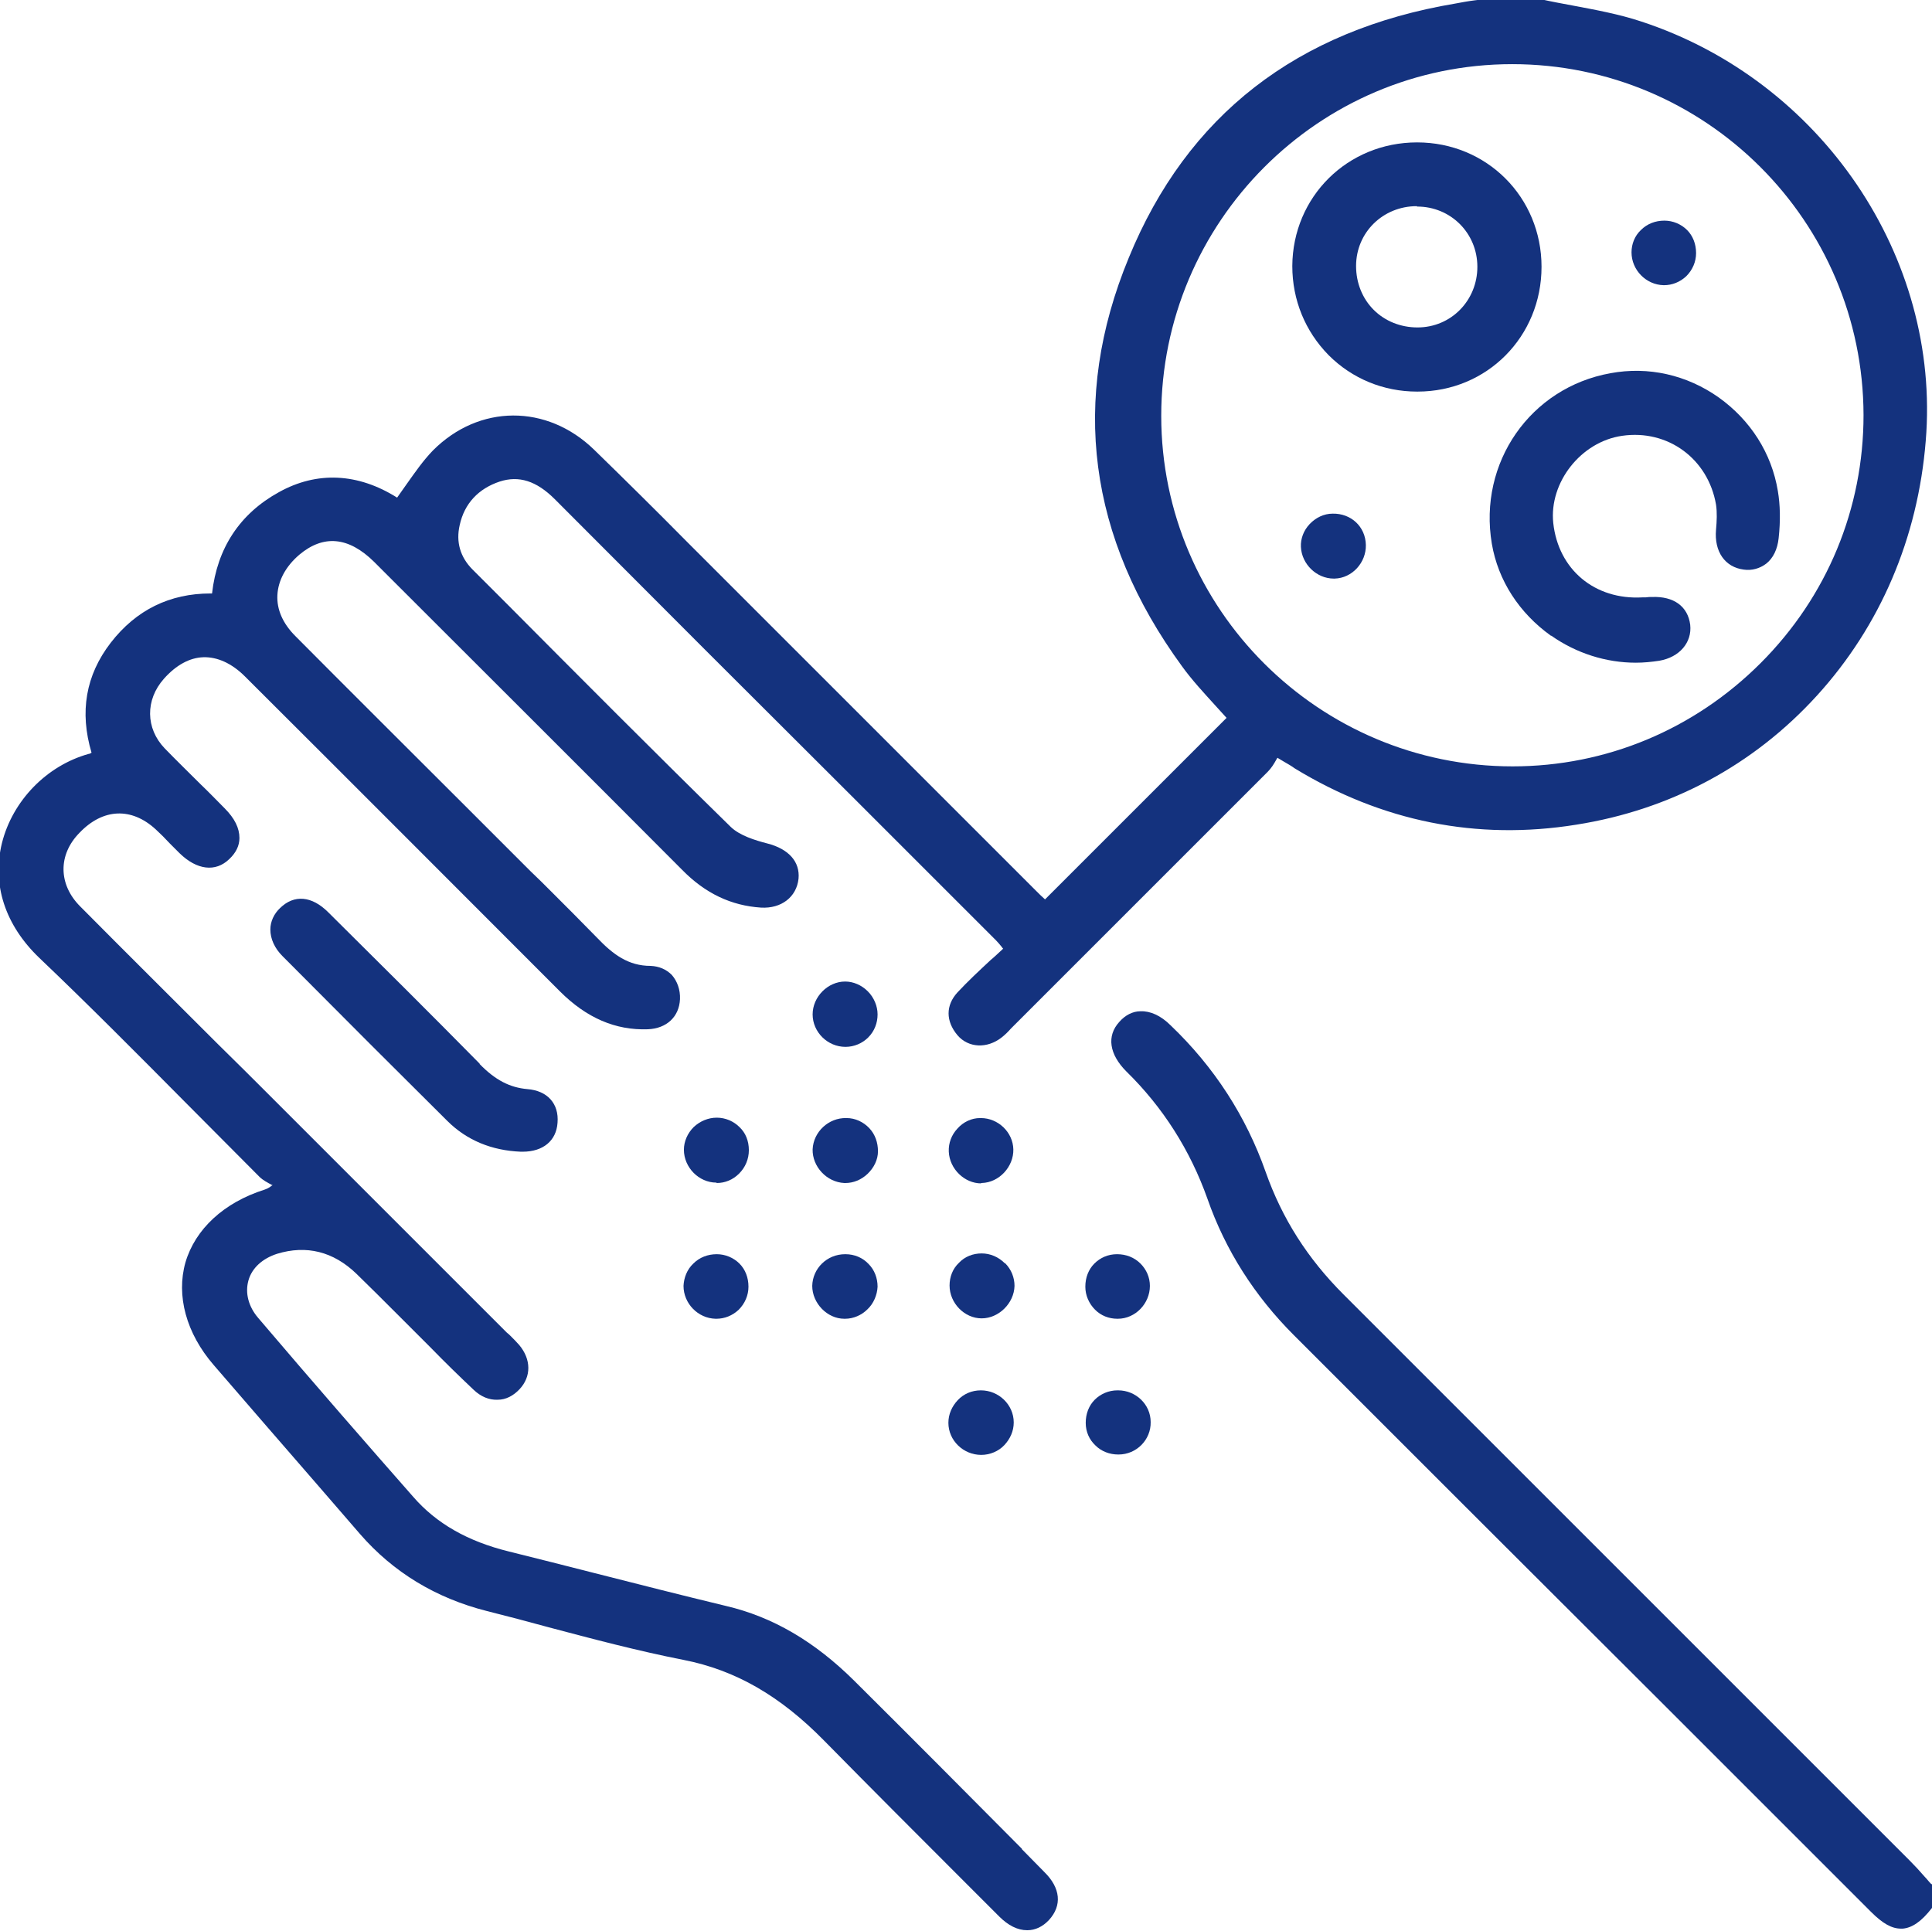
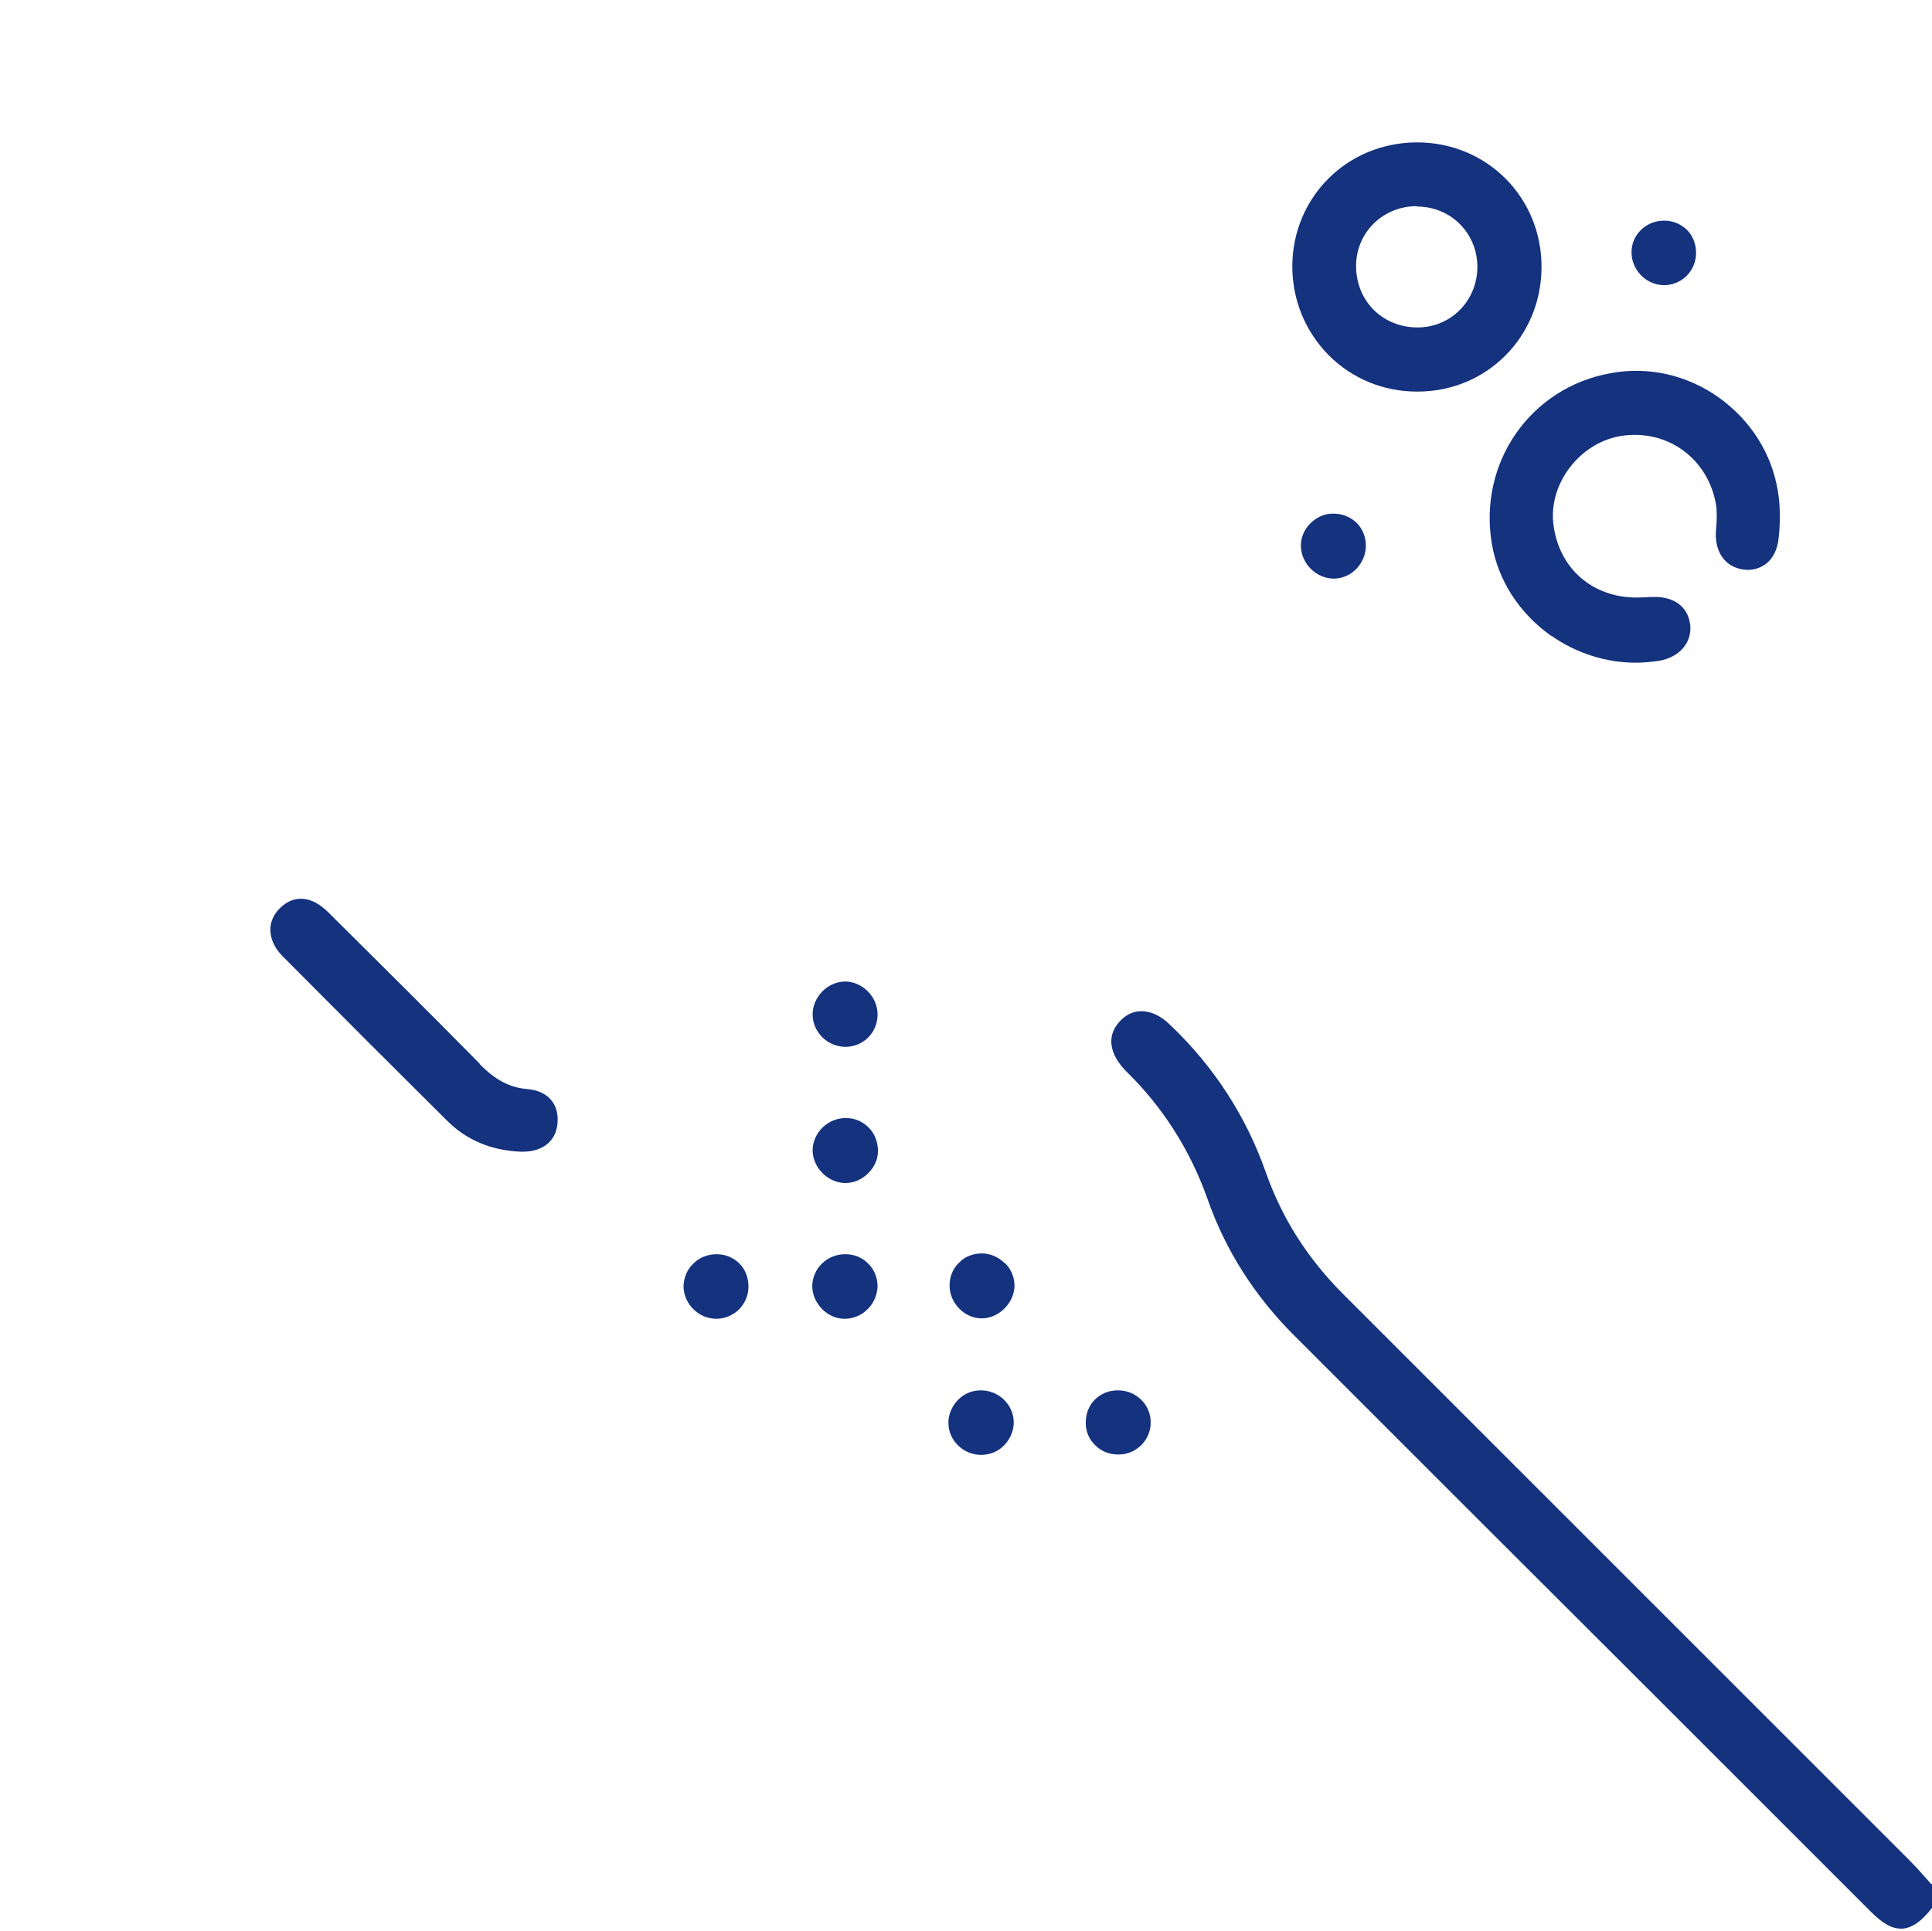
<svg xmlns="http://www.w3.org/2000/svg" id="Capa_2" viewBox="0 0 49.38 49.36">
  <defs>
    <style>.cls-1{fill:#14327e;stroke-width:0px;}</style>
  </defs>
  <g id="Capa_1-2">
-     <path class="cls-1" d="m26.13,47.27c-1.41-1.42-2.86-2.88-4.3-4.31-1.01-1-2.08-1.63-3.28-1.91-1.12-.27-2.26-.56-3.36-.84-.71-.18-1.45-.37-2.18-.55-1.06-.26-1.86-.72-2.45-1.4-1.1-1.25-2.54-2.9-3.96-4.57-.25-.29-.34-.64-.25-.96.09-.32.36-.56.73-.68.75-.23,1.44-.06,2.03.51.34.33.68.67,1.01,1,.15.15.3.3.45.45.15.15.3.3.45.45.35.36.72.72,1.09,1.07.18.17.39.26.61.25.21,0,.4-.1.56-.27.3-.32.3-.76-.01-1.13-.07-.08-.15-.16-.22-.23-.03-.03-.06-.06-.09-.08l-5.98-5.98c-.47-.47-.94-.94-1.41-1.4-1.15-1.15-2.35-2.34-3.52-3.52-.56-.56-.57-1.32-.02-1.88.6-.63,1.33-.66,1.95-.09.12.11.25.24.36.36.08.08.17.17.25.25.44.43.92.49,1.27.15.17-.16.26-.34.26-.54,0-.25-.12-.5-.38-.76-.2-.2-.4-.41-.61-.61-.3-.3-.62-.61-.92-.92-.49-.51-.5-1.24-.02-1.78.31-.35.66-.54,1.01-.55.36-.01.73.16,1.06.49,2.97,2.96,5.6,5.6,8.05,8.05.68.68,1.42,1,2.25.97.48-.02.8-.32.82-.77.01-.24-.07-.46-.21-.62-.14-.14-.32-.22-.54-.23-.57,0-.96-.29-1.37-.72-.39-.4-.79-.8-1.18-1.19-.17-.17-.34-.34-.52-.51-.56-.56-1.11-1.11-1.67-1.67-1.42-1.42-2.9-2.89-4.34-4.34-.32-.32-.48-.68-.46-1.05.02-.37.21-.73.56-1.03.62-.52,1.26-.46,1.91.18l.31.31c2.48,2.48,5.05,5.04,7.57,7.57.59.6,1.25.91,2.01.96.52.03.91-.27.96-.74.04-.43-.25-.76-.8-.9-.31-.08-.7-.2-.93-.42-1.92-1.88-3.85-3.82-5.71-5.69l-.89-.89c-.32-.32-.43-.71-.33-1.14.12-.55.48-.93,1.02-1.11.49-.16.94-.02,1.41.45,2.55,2.56,5.1,5.11,7.66,7.66,1.21,1.21,2.41,2.41,3.62,3.62.04.04.09.1.14.16.01.02.03.04.04.05-.11.1-.21.2-.32.29-.3.28-.58.54-.85.83-.3.33-.3.73,0,1.09.28.33.76.35,1.13.06.09-.07.17-.15.24-.23.03-.03.05-.05.08-.08l.89-.89c1.83-1.83,3.73-3.73,5.59-5.59.09-.09.16-.2.22-.31.01-.02.02-.03.03-.05l.15.09c.12.07.21.12.29.18,2.23,1.36,4.66,1.85,7.2,1.44,2.41-.38,4.53-1.52,6.15-3.3,1.62-1.78,2.58-4.03,2.78-6.51.39-4.7-2.67-9.21-7.27-10.72-.57-.19-1.18-.3-1.76-.41-.27-.05-.54-.1-.81-.16h-1.46s-.24.03-.24.03c-.16.02-.32.05-.48.08-4.05.68-6.86,2.86-8.35,6.5-1.5,3.63-1.04,7.15,1.36,10.44.26.36.56.68.84.99.1.11.2.22.3.33l-4.64,4.64s0,0,0,0c-.07-.06-.15-.14-.23-.22-1.81-1.81-3.61-3.61-5.42-5.42l-2.53-2.53c-.33-.33-.66-.66-.99-.99-.76-.77-1.56-1.56-2.35-2.33-1.21-1.18-2.95-1.17-4.13.02-.25.26-.45.55-.67.86-.08.11-.16.23-.24.34-1-.63-2.05-.68-3.02-.14-1,.55-1.58,1.43-1.71,2.59-.01,0-.03,0-.04,0-1.04,0-1.9.42-2.55,1.26-.64.83-.8,1.77-.49,2.81-.03.02-.05.03-.07.03-1.08.3-1.95,1.2-2.22,2.28-.26,1.06.08,2.1.96,2.94,1.26,1.2,2.5,2.45,3.7,3.66.63.63,1.28,1.29,1.92,1.93.09.09.21.15.32.21,0,0,.01,0,.02,0-.11.09-.16.1-.21.12-1.04.33-1.77,1.01-2.02,1.86-.24.85.02,1.81.72,2.62.88,1.02,1.78,2.06,2.65,3.06.36.42.73.84,1.09,1.26.85.98,1.94,1.64,3.24,1.97.52.13,1.05.27,1.56.41,1.13.3,2.3.61,3.47.84,1.33.26,2.47.92,3.59,2.06,1.22,1.24,2.47,2.49,3.68,3.7l.8.8c.23.23.47.35.71.35,0,0,0,0,.01,0,.2,0,.39-.09.55-.26.34-.37.3-.82-.12-1.23l-.58-.59Zm3.55-36.64c0-4.95,4.02-8.99,8.97-8.99h0c4.95,0,8.97,4.02,8.98,8.97,0,2.39-.93,4.64-2.63,6.34-1.7,1.7-3.95,2.64-6.34,2.64h0c-4.95,0-8.98-4.02-8.98-8.96Z" />
    <path class="cls-1" d="m49.36,48.16c-.06-.06-.11-.13-.17-.19-.12-.14-.25-.28-.38-.41l-1.84-1.84c-4.14-4.14-8.42-8.42-12.63-12.63-.92-.92-1.57-1.94-1.99-3.13-.5-1.42-1.31-2.68-2.43-3.75-.25-.25-.52-.37-.77-.36-.2,0-.39.1-.54.27-.33.36-.26.83.18,1.27.93.91,1.63,2.01,2.07,3.25.46,1.32,1.21,2.49,2.21,3.49,3.19,3.19,6.38,6.38,9.58,9.57,1.72,1.72,3.44,3.44,5.17,5.17.3.3.53.43.77.43.01,0,.03,0,.04,0,.24-.02.48-.18.75-.53l.02-.03v-.55l-.03-.03Z" />
-     <path class="cls-1" d="m12.26,27.19c-1.27-1.29-2.56-2.57-3.87-3.87-.42-.42-.87-.46-1.23-.11-.16.15-.25.35-.25.55,0,.24.11.48.31.68,1.61,1.62,2.95,2.96,4.21,4.21.5.5,1.14.76,1.88.79.02,0,.03,0,.05,0,.52,0,.86-.28.89-.74.04-.49-.26-.82-.77-.86-.45-.04-.82-.23-1.22-.64Z" />
+     <path class="cls-1" d="m12.26,27.19c-1.27-1.29-2.56-2.57-3.87-3.87-.42-.42-.87-.46-1.23-.11-.16.15-.25.35-.25.55,0,.24.11.48.31.68,1.61,1.62,2.95,2.96,4.21,4.21.5.5,1.14.76,1.88.79.02,0,.03,0,.05,0,.52,0,.86-.28.89-.74.04-.49-.26-.82-.77-.86-.45-.04-.82-.23-1.22-.64" />
    <path class="cls-1" d="m25.07,35.54h0c-.23,0-.44.09-.59.25-.15.16-.24.36-.24.58,0,.45.38.82.84.82h0c.22,0,.44-.09.59-.25.15-.16.24-.36.24-.58,0-.45-.38-.82-.84-.82Z" />
-     <path class="cls-1" d="m18.32,30.24c.21,0,.41-.08.57-.24.16-.16.25-.37.25-.6,0-.23-.08-.44-.24-.59-.15-.15-.36-.24-.58-.24-.22,0-.43.09-.59.24-.16.16-.25.37-.25.58,0,.45.38.84.83.84h0Z" />
    <path class="cls-1" d="m21.59,33.71s0,0,.01,0c.21,0,.42-.09.57-.24.16-.15.25-.37.26-.58h0c0-.22-.08-.43-.23-.58-.15-.16-.36-.25-.59-.25,0,0,0,0-.01,0-.46,0-.83.36-.84.81,0,.44.38.84.82.84Z" />
    <path class="cls-1" d="m21.6,25.09h0c-.44,0-.83.39-.83.84,0,.45.38.83.84.83h0c.22,0,.43-.09.58-.24.16-.16.24-.37.24-.59h0c0-.21-.09-.43-.25-.59-.16-.16-.37-.25-.58-.25Z" />
    <path class="cls-1" d="m21.63,28.58c-.45-.01-.84.35-.86.8-.01.44.36.84.81.86,0,0,.02,0,.03,0,.2,0,.4-.08.56-.23.17-.16.27-.37.27-.58,0-.22-.07-.43-.22-.59-.15-.16-.36-.26-.58-.26Z" />
-     <path class="cls-1" d="m25.07,30.24s.02,0,.02,0c.45-.01.82-.42.81-.86-.01-.44-.39-.8-.83-.8,0,0-.02,0-.02,0-.22,0-.43.1-.58.27-.15.16-.23.37-.22.59.02.44.4.81.83.81Z" />
    <path class="cls-1" d="m25.68,32.29c-.16-.16-.37-.25-.59-.25h0c-.22,0-.43.08-.58.24-.16.15-.24.36-.24.58,0,.45.38.84.82.84h0c.44,0,.83-.39.84-.83,0-.21-.08-.42-.24-.58Z" />
    <path class="cls-1" d="m18.3,33.71s0,0,.01,0c.21,0,.41-.08.57-.23.16-.16.25-.37.25-.59,0-.23-.08-.44-.23-.59-.15-.15-.36-.24-.58-.24-.23,0-.44.08-.6.24-.16.15-.24.36-.25.57,0,.45.37.83.82.84Z" />
-     <path class="cls-1" d="m28.56,33.71s0,0,.01,0c.45,0,.82-.39.82-.84,0-.22-.09-.42-.24-.57-.16-.16-.37-.24-.6-.24-.23,0-.43.09-.58.24-.15.15-.23.36-.23.59,0,.22.09.43.25.59.15.15.35.23.57.23Z" />
    <path class="cls-1" d="m28.56,35.54s0,0,0,0c-.22,0-.43.09-.58.24-.15.15-.23.36-.23.59,0,.23.09.43.25.58.15.15.36.23.58.23,0,0,0,0,.01,0,.46,0,.83-.38.82-.83,0-.45-.38-.81-.83-.81Z" />
    <path class="cls-1" d="m39.65,16.25c.64.45,1.4.69,2.16.69.2,0,.4-.02.6-.05.52-.09.84-.47.79-.92-.06-.47-.42-.73-.97-.71-.06,0-.11,0-.17.01h-.08c-1.22.07-2.15-.71-2.28-1.9-.11-1.04.71-2.08,1.76-2.23,1.17-.17,2.2.59,2.4,1.76.03.2.02.42,0,.64-.05.56.23.96.71,1.02.21.03.41-.03.57-.15.18-.14.29-.37.32-.65.05-.45.04-.86-.02-1.21-.16-.97-.7-1.81-1.51-2.39-.82-.58-1.8-.8-2.77-.62-2.05.37-3.38,2.29-3.03,4.36.16.94.7,1.77,1.51,2.35Z" />
    <path class="cls-1" d="m39.4,6.82c0-1.78-1.4-3.18-3.18-3.18-1.78,0-3.18,1.39-3.19,3.16,0,.87.33,1.67.93,2.28.6.6,1.4.93,2.26.93,0,0,0,0,.01,0,1.78,0,3.17-1.41,3.17-3.19Zm-3.18-1.54h0c.86,0,1.54.68,1.54,1.54,0,.86-.67,1.55-1.53,1.55-.43,0-.83-.16-1.12-.45-.29-.29-.45-.69-.45-1.12,0-.86.69-1.53,1.55-1.53Z" />
    <path class="cls-1" d="m34.06,13.13c-.22,0-.43.1-.59.27-.15.16-.23.37-.22.58.02.44.4.81.84.81,0,0,.02,0,.02,0,.45-.01.81-.41.8-.86-.01-.47-.38-.81-.85-.8Z" />
    <path class="cls-1" d="m42.52,7.29s0,0,.01,0c.21,0,.41-.08.57-.23.16-.16.25-.37.25-.59,0-.23-.08-.44-.23-.59-.15-.15-.36-.24-.58-.24-.23,0-.44.08-.6.24-.16.15-.24.36-.24.57,0,.45.37.83.82.84Z" />
  </g>
</svg>